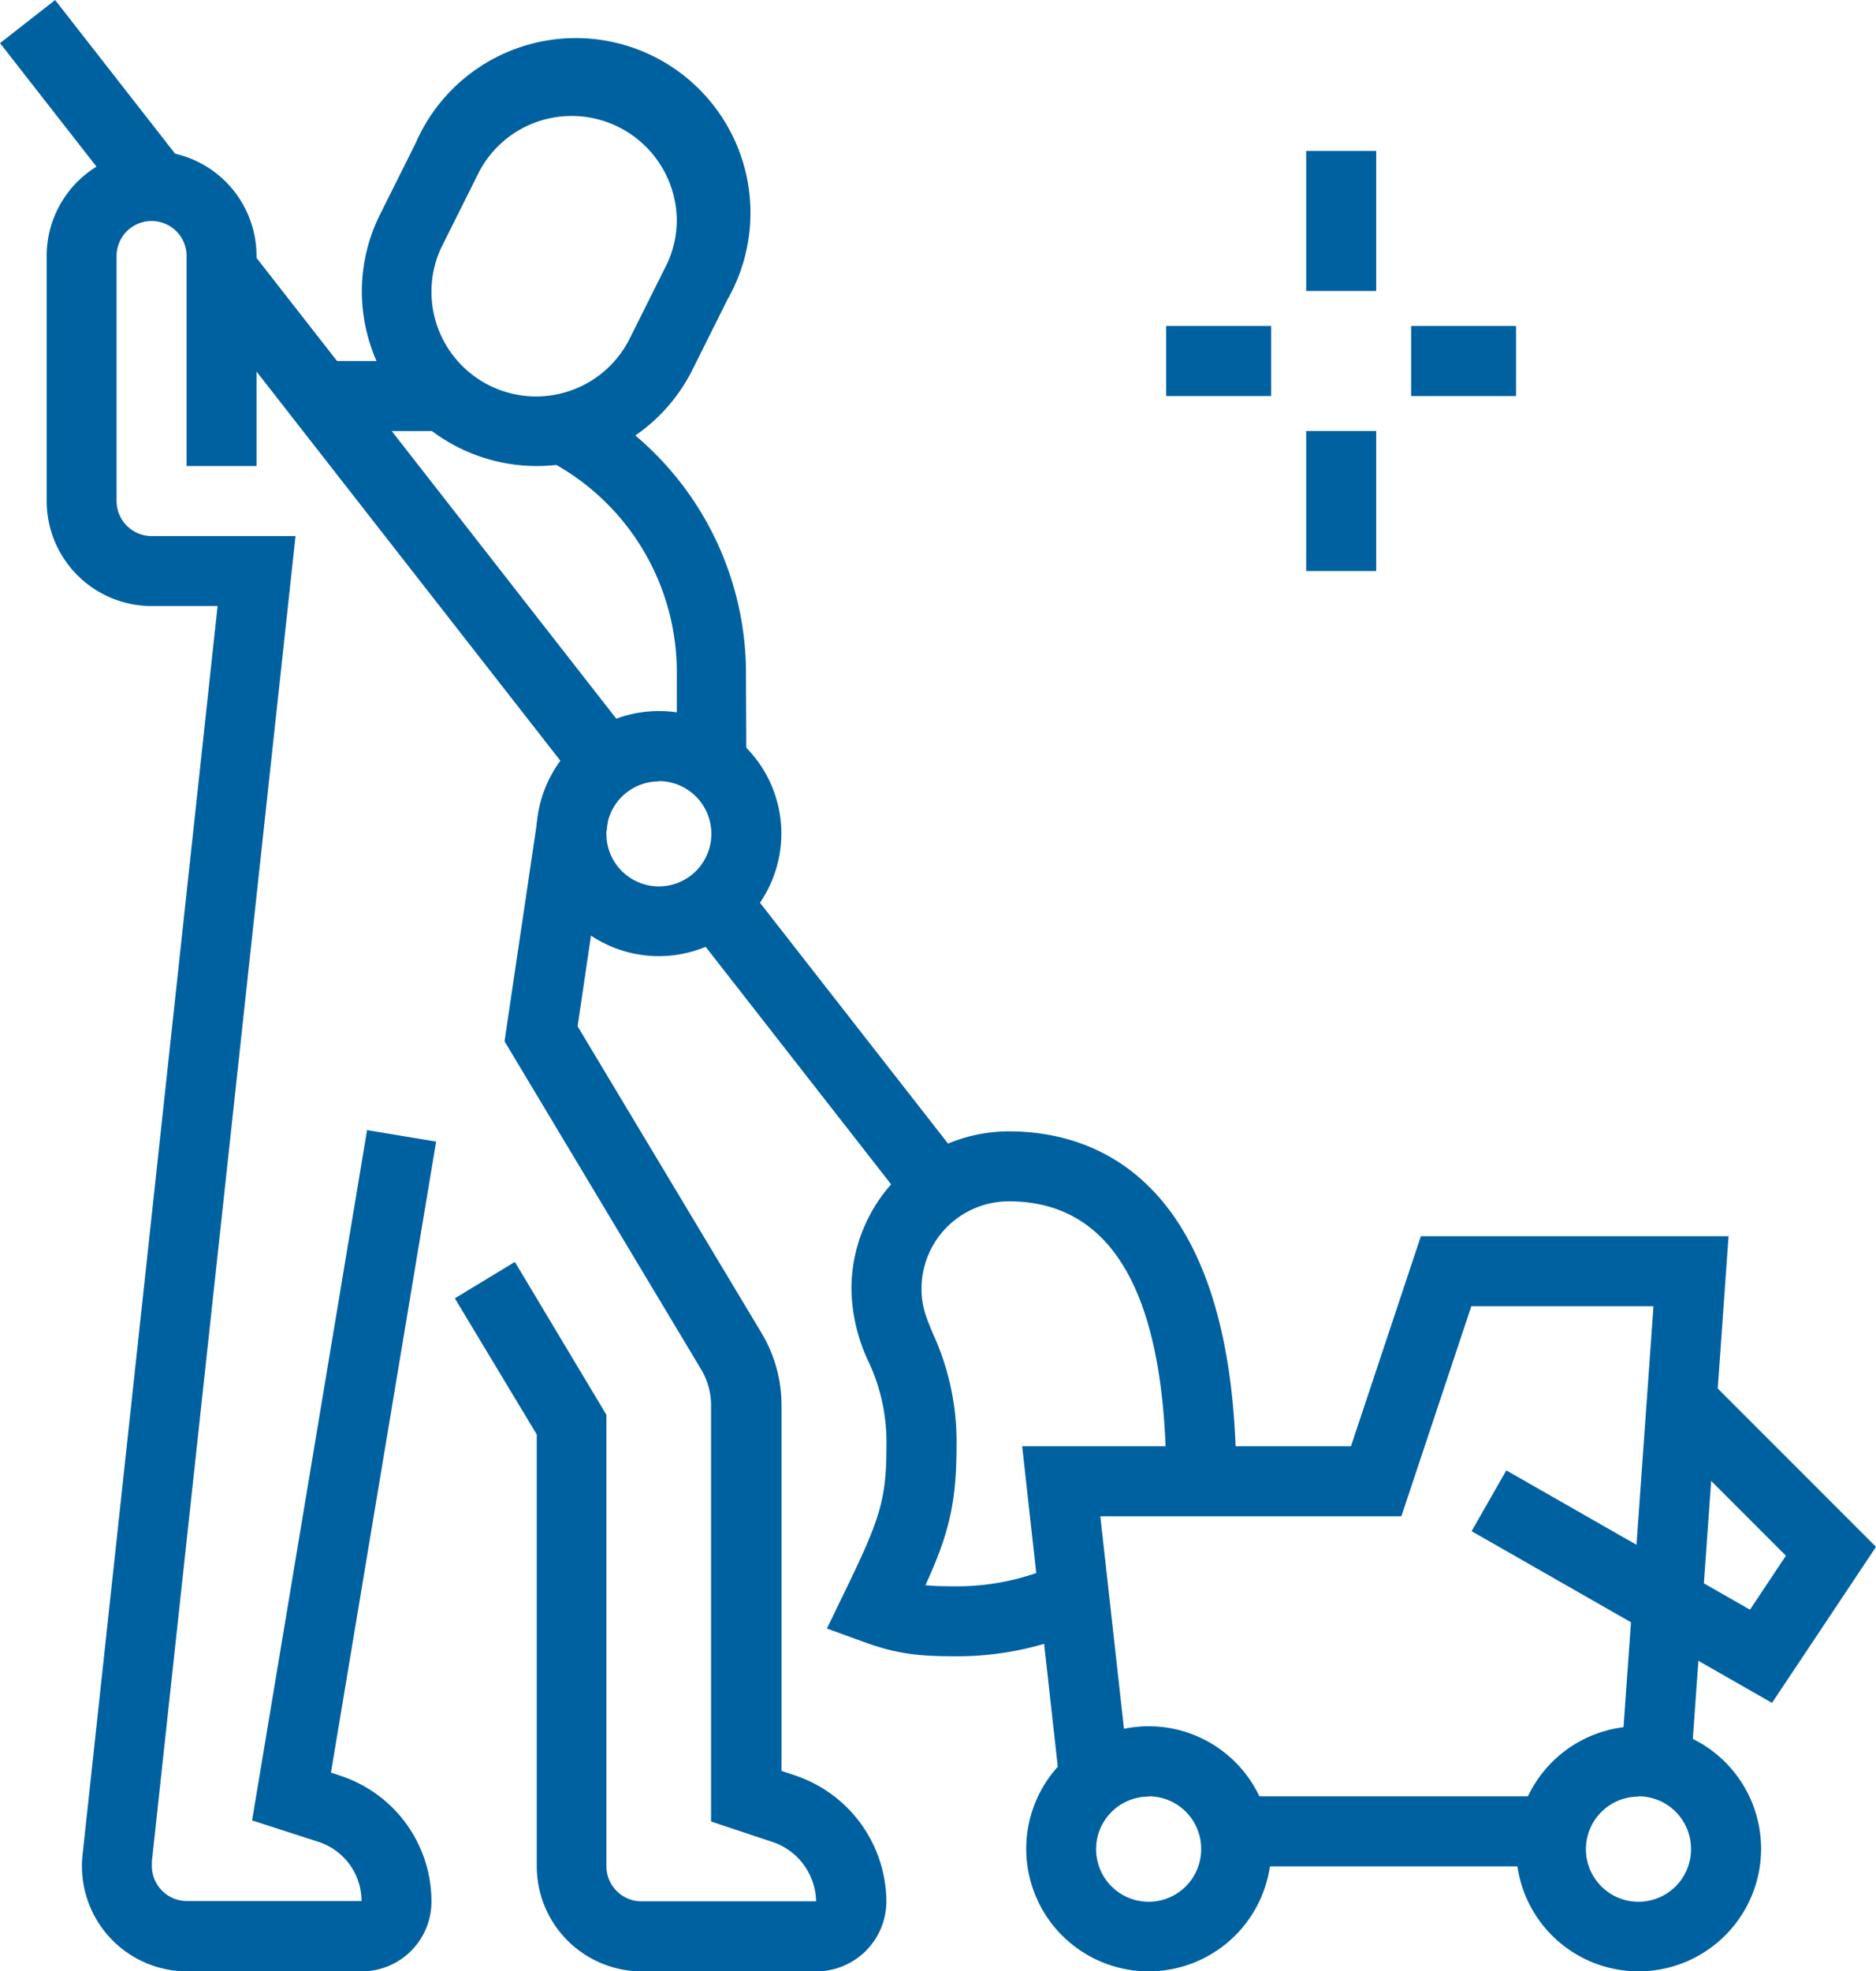
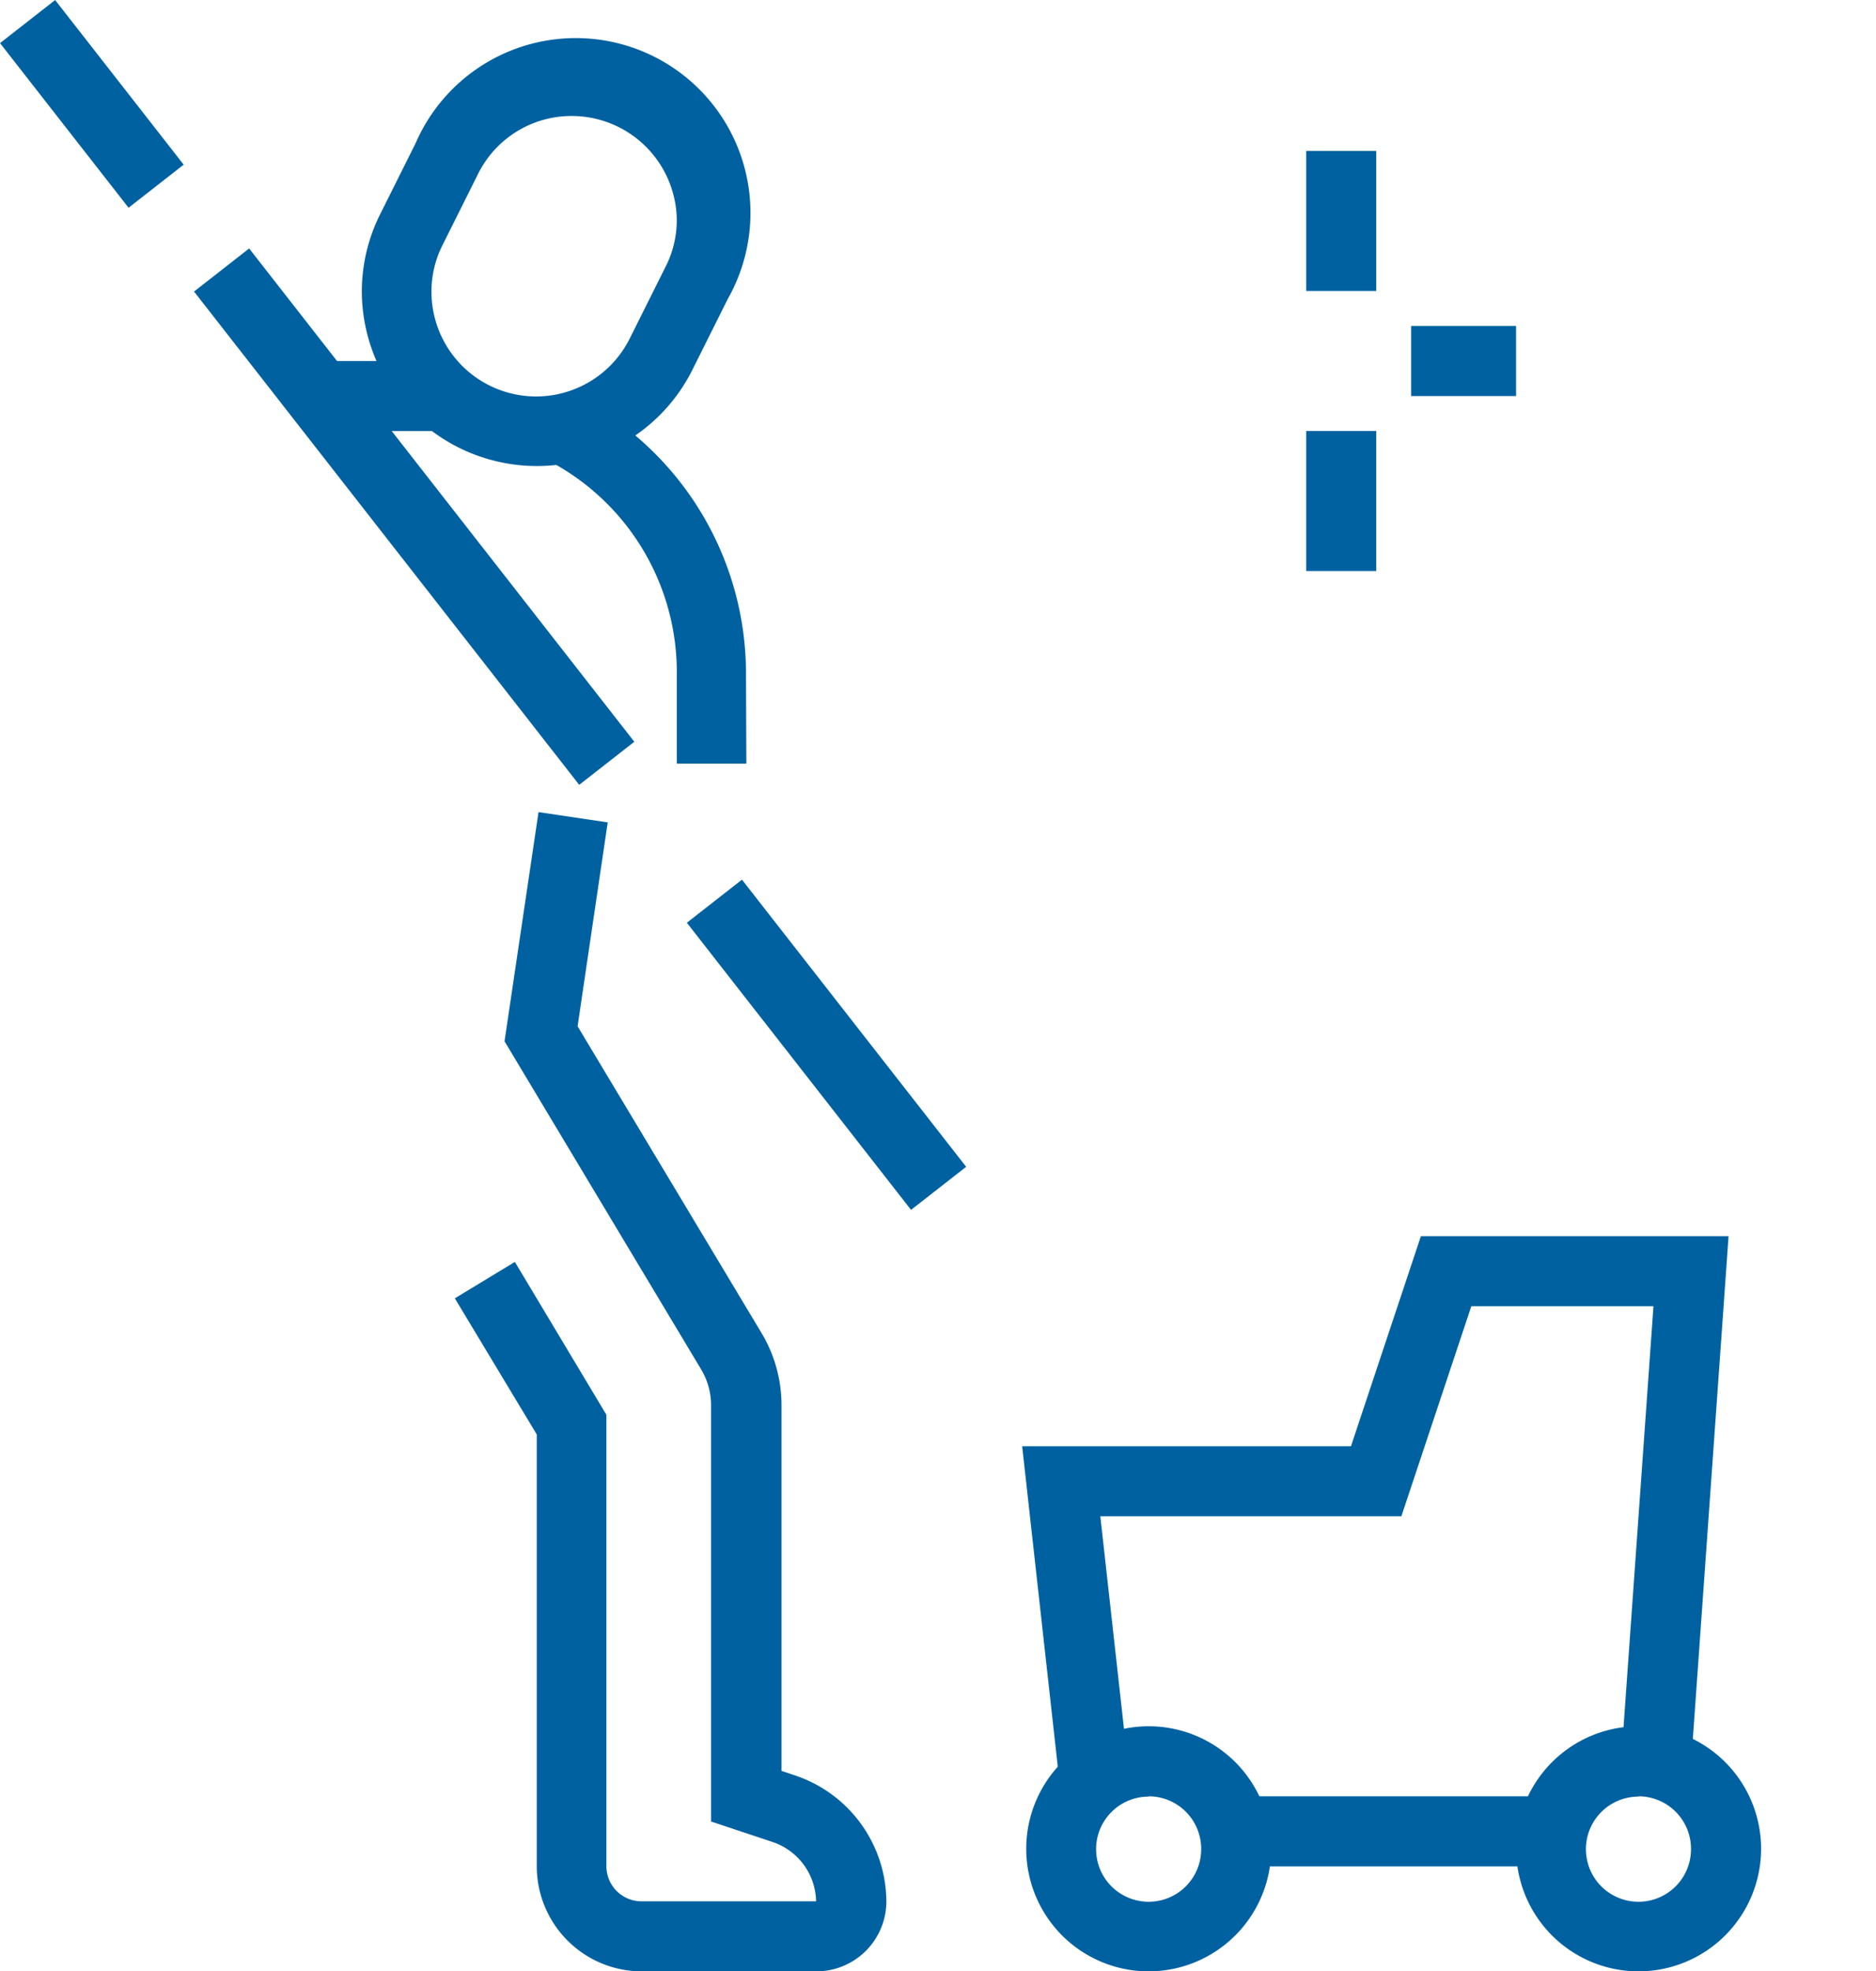
<svg xmlns="http://www.w3.org/2000/svg" viewBox="0 0 257.79 270.73">
  <defs>
    <style>.cls-1{fill:#0061a1;}</style>
  </defs>
  <g id="Layer_2" data-name="Layer 2">
    <g id="Main">
      <path class="cls-1" d="M112.18,270.73h-24a14.44,14.44,0,0,1-14.42-14.42V197L62.5,178.3l8.25-5,12.58,21v62a4.82,4.82,0,0,0,4.81,4.81h24a8.76,8.76,0,0,0-5.84-8.1l-8.59-2.86V193a9.59,9.59,0,0,0-1.37-4.95L69.33,143,74,111.53l9.51,1.41-4.14,28,25.28,42.13a19.27,19.27,0,0,1,2.74,9.9v50.23l2,.67a18.36,18.36,0,0,1,12.41,17.22A9.62,9.62,0,0,1,112.18,270.73Z" />
-       <path class="cls-1" d="M49.68,270.73h-24a14.45,14.45,0,0,1-14.32-16.15L29.9,83.23H20.83A14.44,14.44,0,0,1,6.41,68.81V35.16a14.42,14.42,0,1,1,28.84,0V64H25.64V35.16a4.81,4.81,0,0,0-9.62,0V68.81a4.82,4.82,0,0,0,4.81,4.81H40.61l-19.74,182c0,.25,0,.45,0,.64a4.81,4.81,0,0,0,4.81,4.81h24a8.56,8.56,0,0,0-5.84-8.1L34.64,250l15.8-94.8,9.49,1.58L45.48,243.43l1.4.47a18.18,18.18,0,0,1,12.41,17.3A9.58,9.58,0,0,1,49.68,270.73Z" />
      <path class="cls-1" d="M73.72,64a24.06,24.06,0,0,1-24-24,23.72,23.72,0,0,1,2.59-10.72l4.8-9.61A24,24,0,1,1,100,41.07l-4.8,9.61A23.88,23.88,0,0,1,73.72,64Zm4.8-48.07a14.33,14.33,0,0,0-12.85,8l-4.8,9.61A14.15,14.15,0,0,0,59.29,40a14.38,14.38,0,0,0,27.28,6.42l4.8-9.61A14.16,14.16,0,0,0,93,30.35,14.44,14.44,0,0,0,78.52,15.93Z" />
      <path class="cls-1" d="M102.56,104.87H93v-12A32.76,32.76,0,0,0,75.11,63.13l4.4-8.55a42.78,42.78,0,0,1,23,38.27Z" />
      <rect class="cls-1" x="44" y="49.58" width="17.01" height="9.62" />
-       <path class="cls-1" d="M90.54,131.31a16.83,16.83,0,1,1,16.83-16.83A16.85,16.85,0,0,1,90.54,131.31Zm0-24a7.21,7.21,0,1,0,7.21,7.21A7.23,7.23,0,0,0,90.54,107.27Z" />
      <rect class="cls-1" x="108.77" y="118.46" width="9.61" height="50.04" transform="translate(-64.26 100.34) rotate(-38)" />
      <rect class="cls-1" x="52.11" y="27.97" width="9.61" height="85.97" transform="translate(-31.62 50.08) rotate(-38)" />
      <rect class="cls-1" x="7.82" y="-0.08" width="9.61" height="28.69" transform="translate(-6.11 10.8) rotate(-38)" />
-       <path class="cls-1" d="M131.41,227.46c-5.06,0-8.1-.28-12.78-2l-5-1.81,2.33-4.81c4.9-10.09,5.85-12.72,5.85-20.25A25.92,25.92,0,0,0,119.35,187,24,24,0,0,1,117,177a21.65,21.65,0,0,1,21.63-21.63c11.67,0,31.25,6.24,31.25,48.08h-9.62c0-25.53-7.27-38.47-21.63-38.47a12,12,0,0,0-12,12c0,2.42.65,4,1.63,6.31a35.46,35.46,0,0,1,3.18,15.33c0,8-1.15,12.22-4.27,19.08,1.2.12,2.54.15,4.27.15a33.33,33.33,0,0,0,14.14-3.11l4,8.71A42.61,42.61,0,0,1,131.41,227.46Z" />
      <path class="cls-1" d="M157.85,270.73a16.83,16.83,0,1,1,16.83-16.82A16.85,16.85,0,0,1,157.85,270.73Zm0-24a7.22,7.22,0,1,0,7.21,7.22A7.22,7.22,0,0,0,157.85,246.69Z" />
      <path class="cls-1" d="M225.16,270.73A16.83,16.83,0,1,1,242,253.91,16.85,16.85,0,0,1,225.16,270.73Zm0-24a7.22,7.22,0,1,0,7.21,7.22A7.22,7.22,0,0,0,225.16,246.69Z" />
      <rect class="cls-1" x="169.63" y="246.69" width="43.75" height="9.62" />
      <polygon class="cls-1" points="145.62 245.01 140.46 198.62 185.64 198.62 195.25 169.77 237.53 169.77 232.36 242.47 222.77 241.78 227.21 179.39 202.18 179.39 192.57 208.23 151.2 208.23 155.18 243.95 145.62 245.01" />
-       <polygon class="cls-1" points="243.5 233.86 202.22 210.28 206.99 201.93 240.47 221.06 245.41 213.65 227.69 195.93 234.49 189.13 257.79 212.43 243.5 233.86" />
      <rect class="cls-1" x="179.49" y="20.73" width="9.62" height="19.23" />
      <rect class="cls-1" x="179.49" y="59.19" width="9.62" height="19.23" />
      <rect class="cls-1" x="193.91" y="44.77" width="14.42" height="9.62" />
-       <rect class="cls-1" x="160.25" y="44.77" width="14.42" height="9.62" />
    </g>
  </g>
</svg>